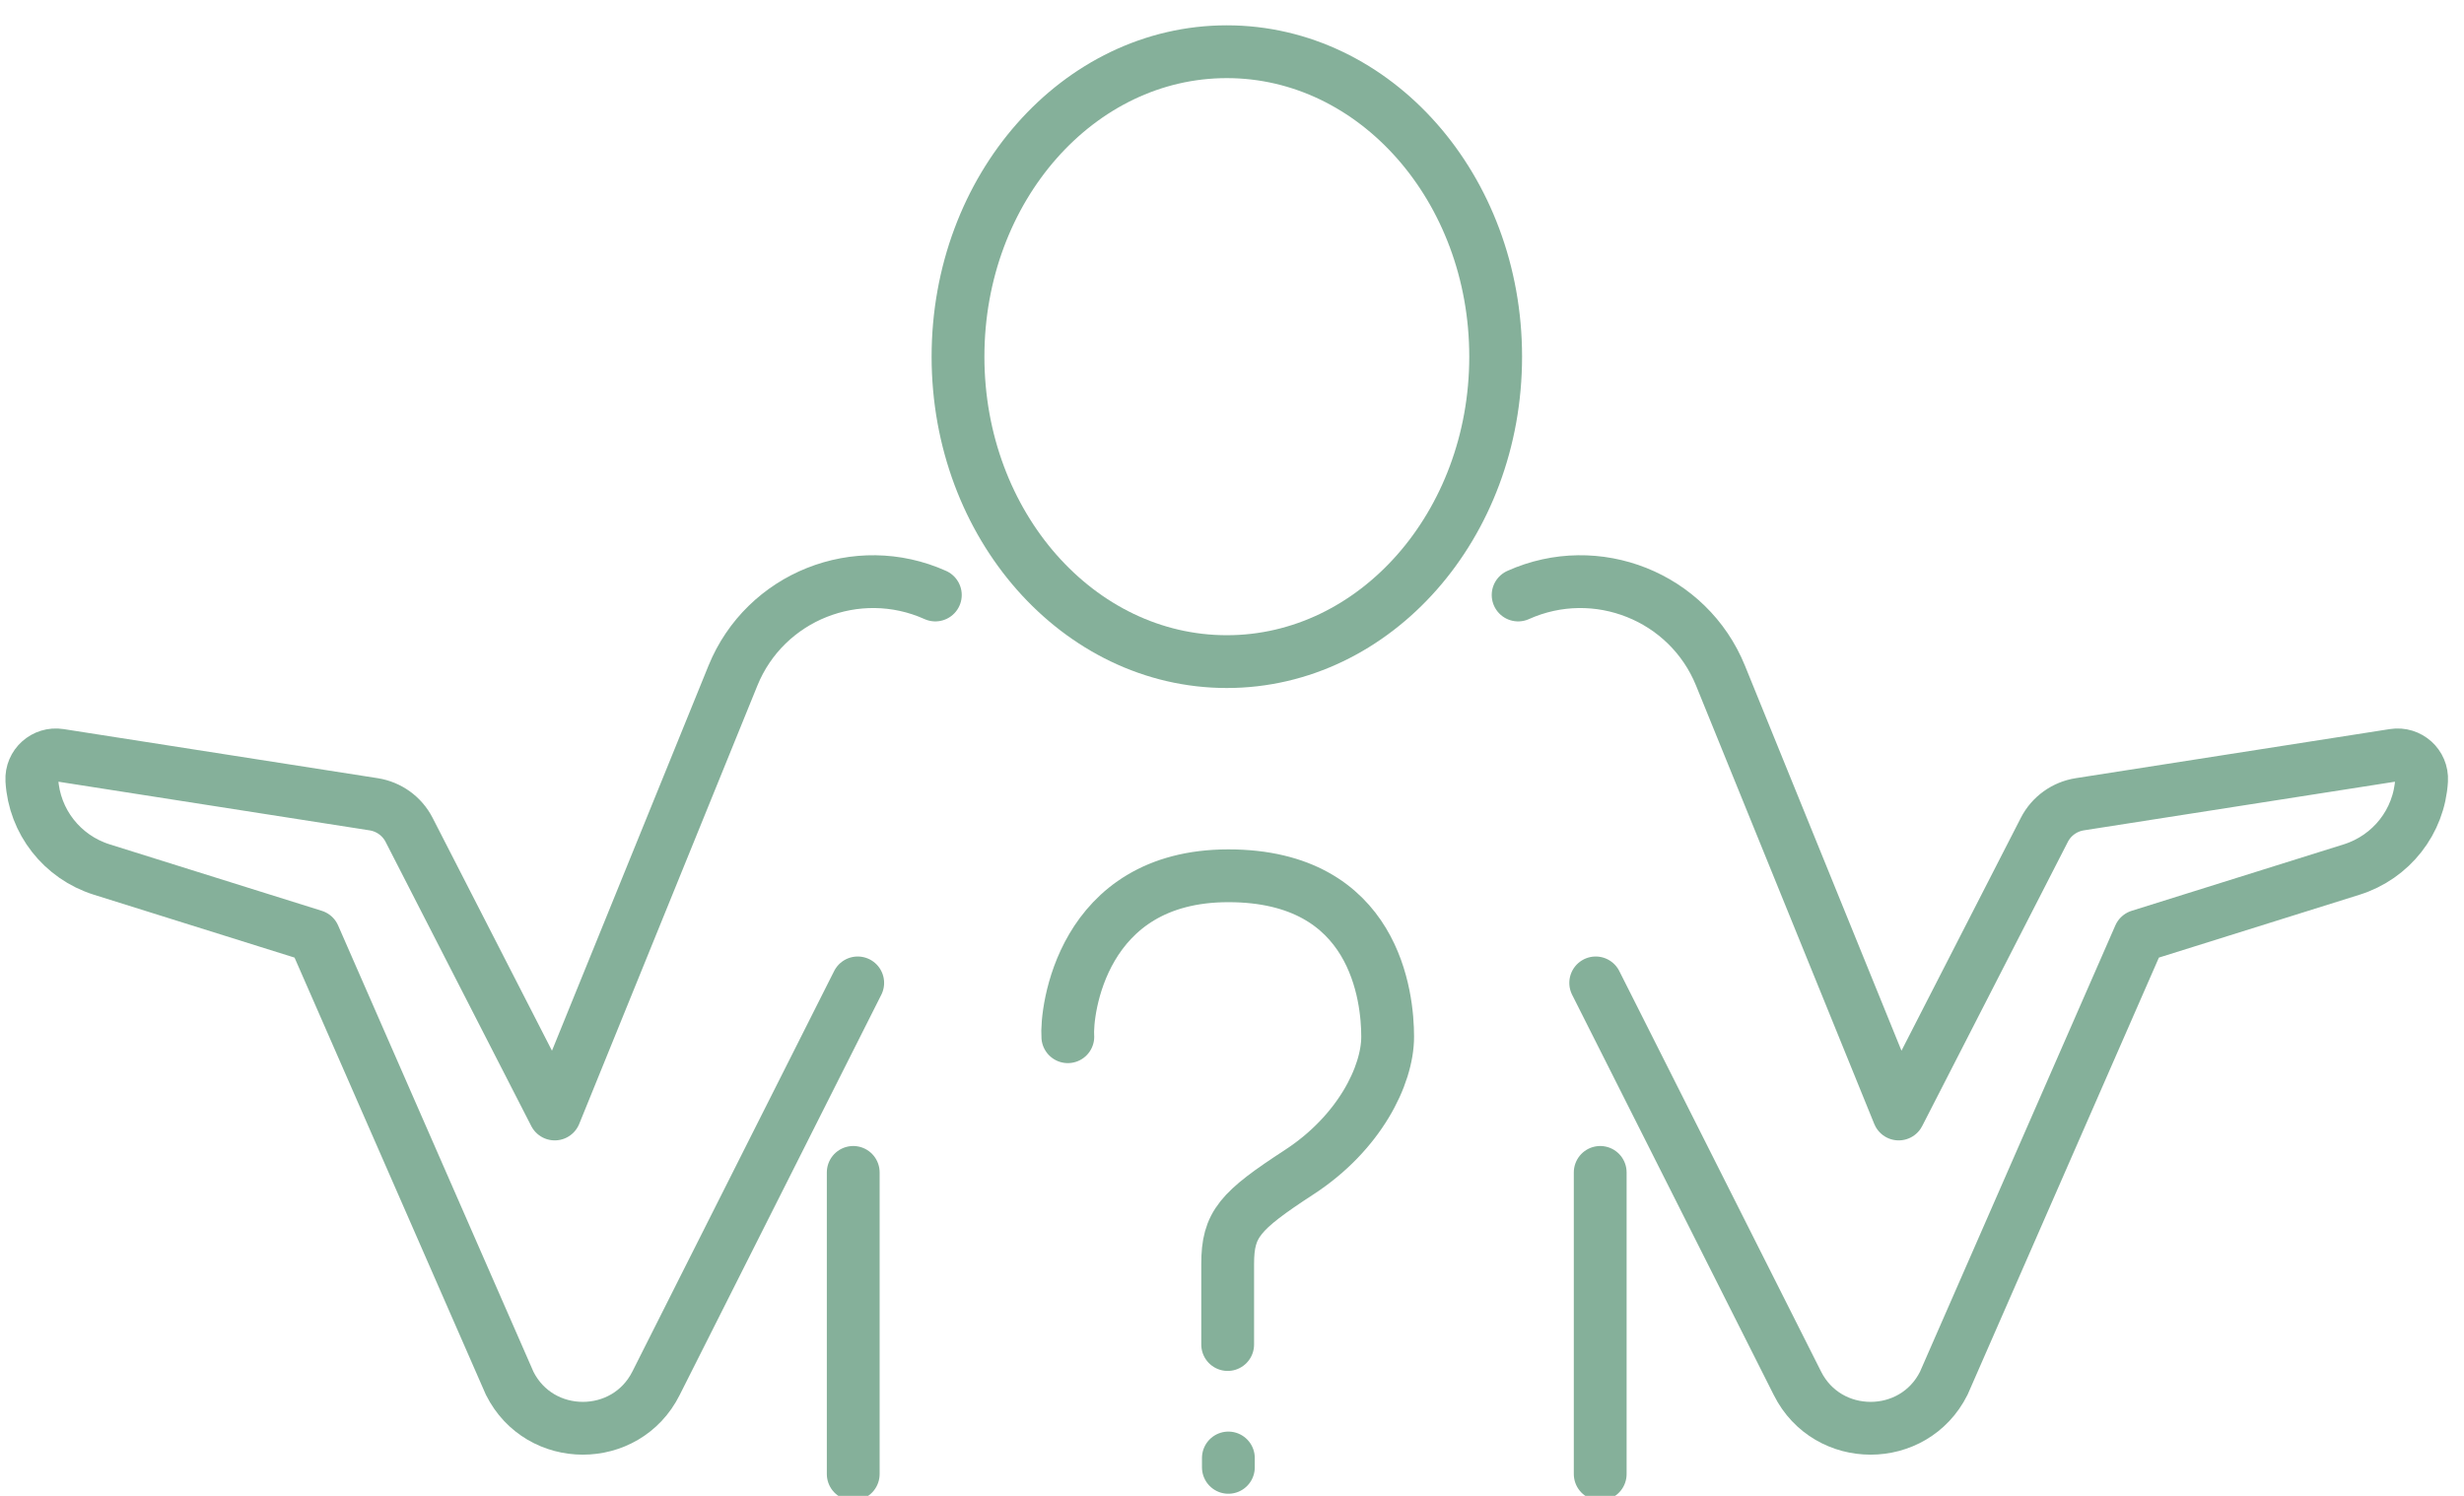
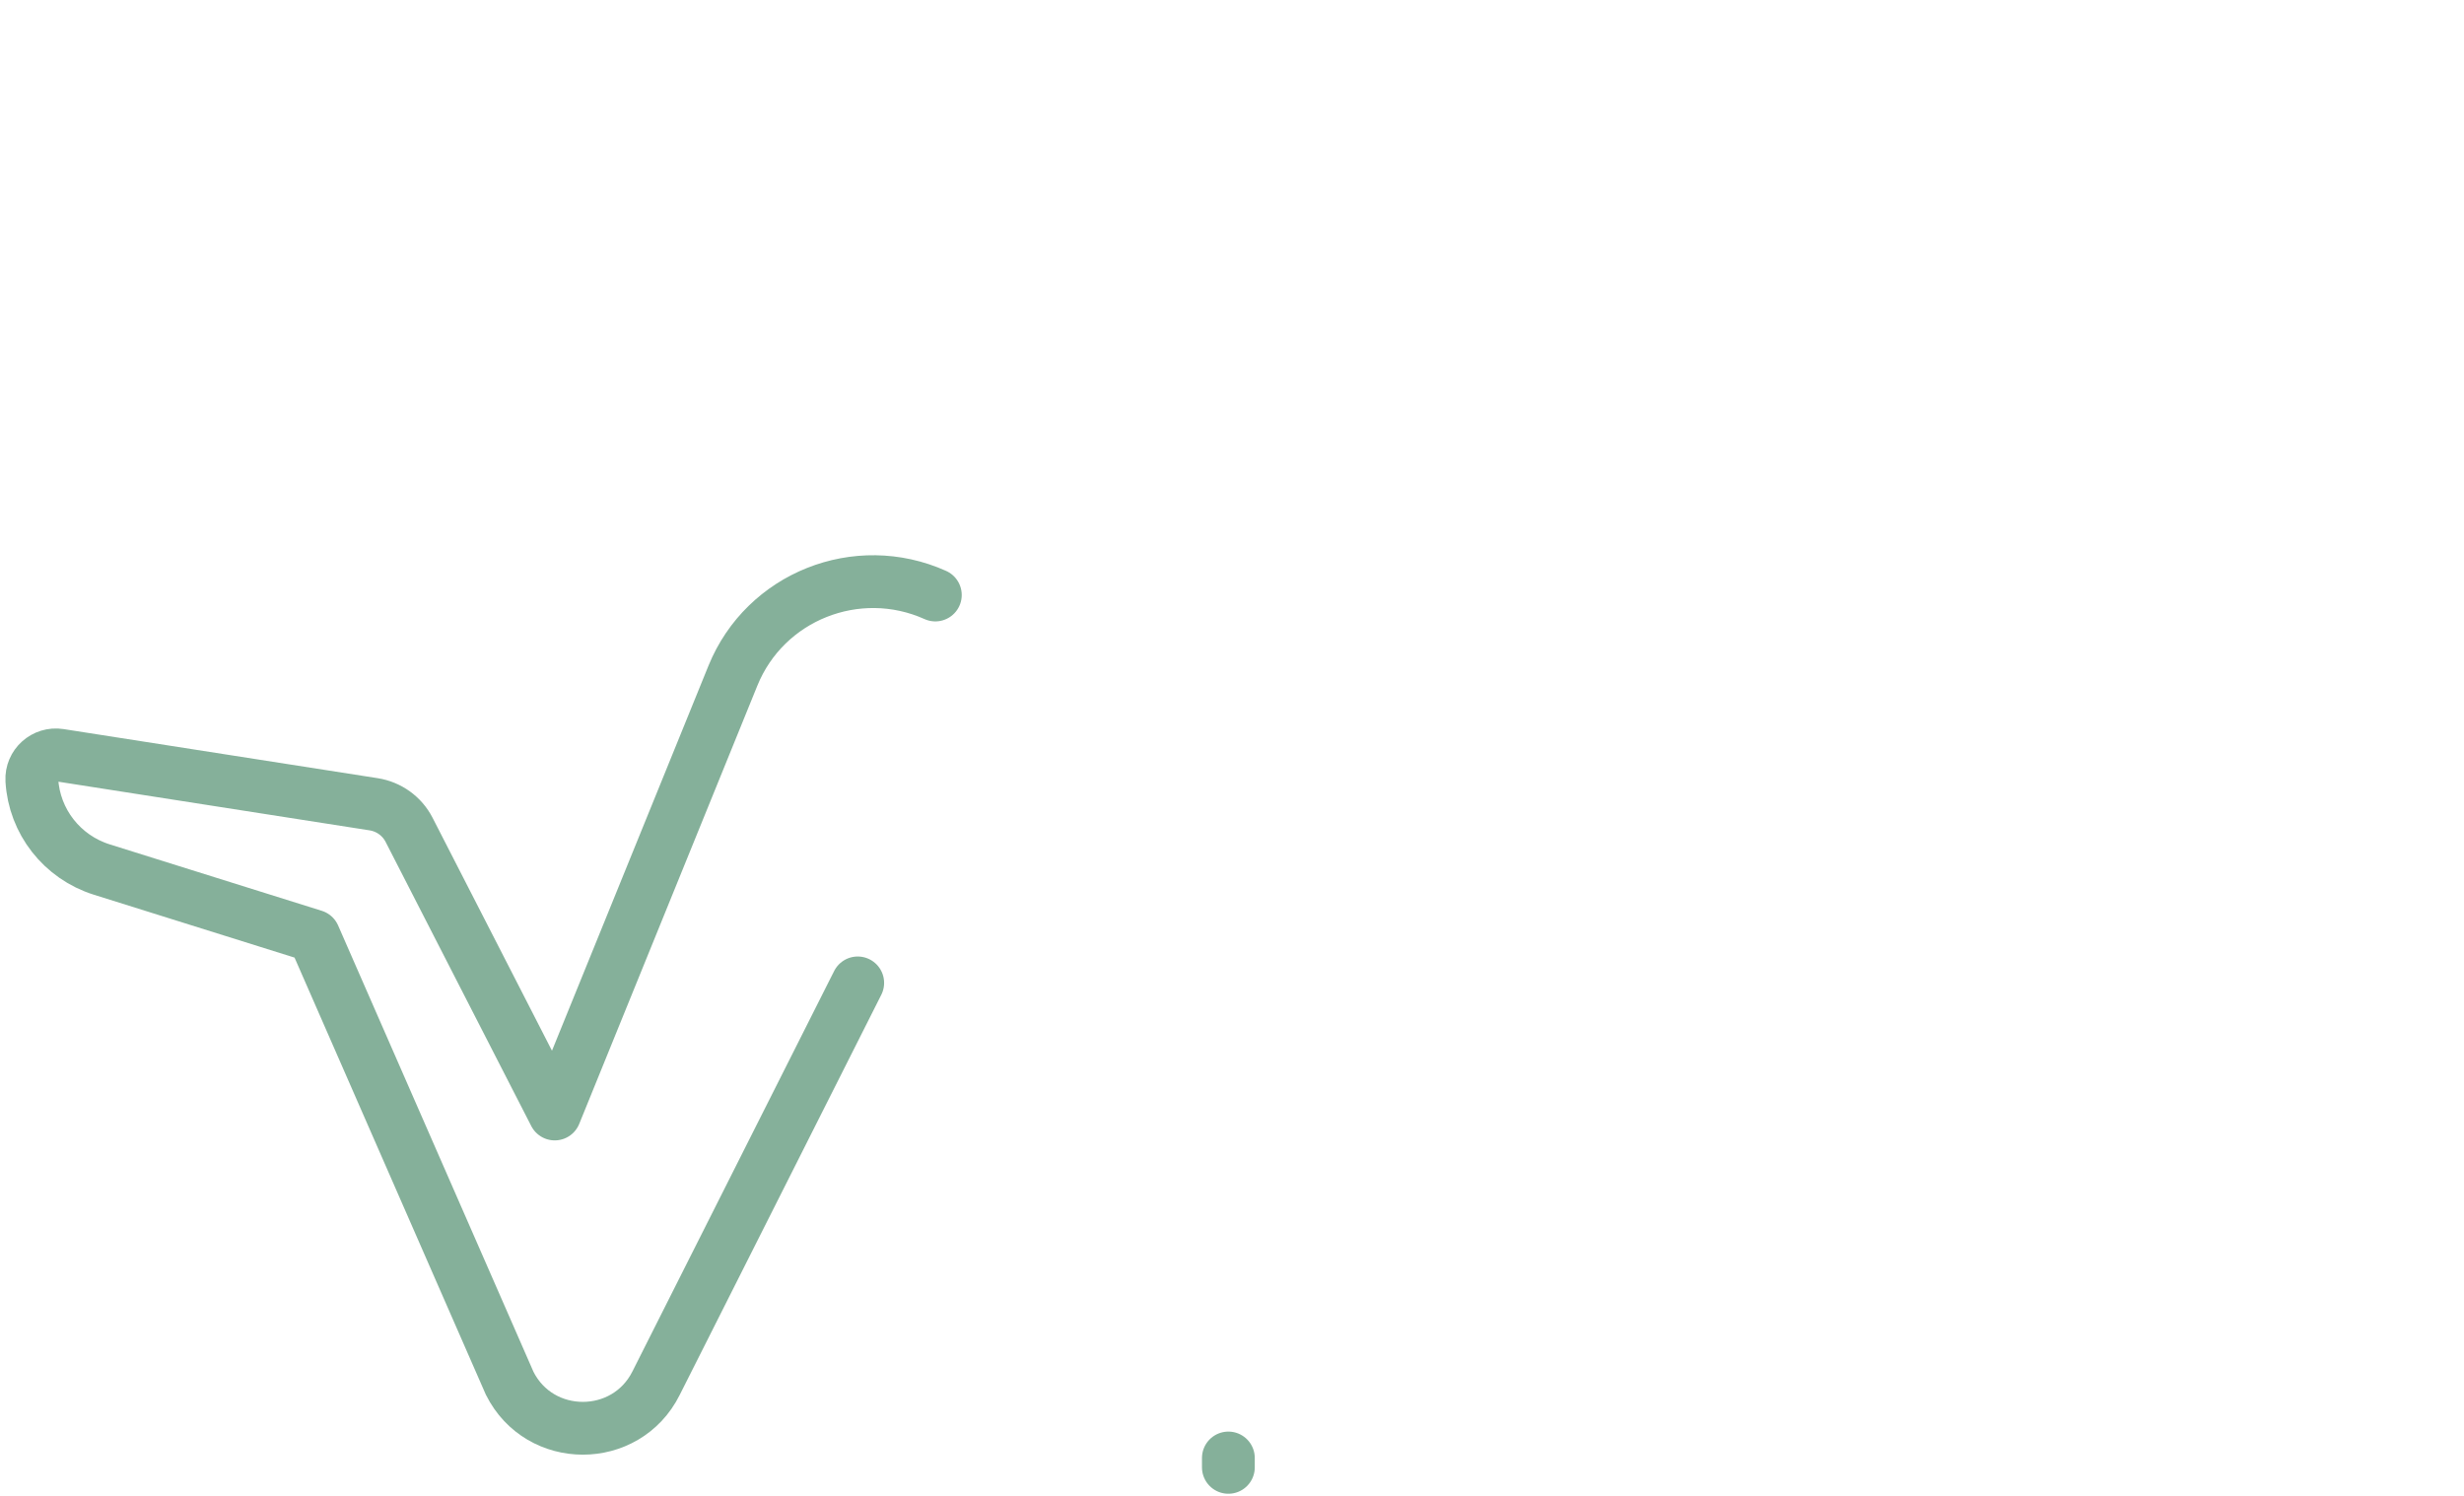
<svg xmlns="http://www.w3.org/2000/svg" width="140" height="85" viewBox="0 0 140 85" fill="none">
  <g clip-path="url(#clip0_765_432)">
-     <path d="M69.706 37.595C78.142 37.595 84.981 29.837 84.981 20.267C84.981 10.697 78.142 2.939 69.706 2.939C61.27 2.939 54.432 10.697 54.432 20.267C54.432 29.837 61.27 37.595 69.706 37.595Z" stroke="#85b09a" stroke-width="3" stroke-linecap="round" stroke-linejoin="round" />
    <path d="M48.734 55.852L37.273 78.604C35.563 82.013 30.664 82.011 28.958 78.6L17.836 53.187L5.785 49.411C3.526 48.703 1.943 46.681 1.809 44.331C1.761 43.466 2.526 42.777 3.388 42.912L21.229 45.701C22.096 45.837 22.845 46.376 23.243 47.153L31.52 63.301L41.645 38.39C43.472 33.896 48.697 31.814 53.144 33.81" stroke="#85b09a" stroke-width="3" stroke-linecap="round" stroke-linejoin="round" />
-     <path d="M48.479 66.62V83.761" stroke="#85b09a" stroke-width="3" stroke-linecap="round" stroke-linejoin="round" />
-     <path d="M90.665 55.852L102.127 78.604C103.837 82.013 108.736 82.011 110.442 78.6L121.564 53.187L133.615 49.411C135.874 48.703 137.457 46.681 137.59 44.331C137.639 43.466 136.873 42.777 136.012 42.912L118.17 45.701C117.304 45.837 116.555 46.376 116.157 47.153L107.881 63.301L97.755 38.39C95.929 33.896 90.704 31.814 86.257 33.81" stroke="#85b09a" stroke-width="3" stroke-linecap="round" stroke-linejoin="round" />
-     <path d="M90.921 66.62V83.761" stroke="#85b09a" stroke-width="3" stroke-linecap="round" stroke-linejoin="round" />
-     <path d="M60.672 58.91C60.566 57.541 61.414 49.765 69.794 49.765C78.174 49.765 78.844 56.698 78.844 58.91C78.844 61.123 77.22 64.389 73.825 66.602C70.431 68.815 69.754 69.566 69.754 71.824V76.401" stroke="#85b09a" stroke-width="3" stroke-linecap="round" stroke-linejoin="round" />
    <path d="M69.794 83.38V82.848" stroke="#85b09a" stroke-width="3" stroke-linecap="round" stroke-linejoin="round" />
  </g>
  <defs>
    <clipPath id="clip0_765_432">
      <rect width="139.4" height="85" fill="white" />
    </clipPath>
  </defs>
</svg>